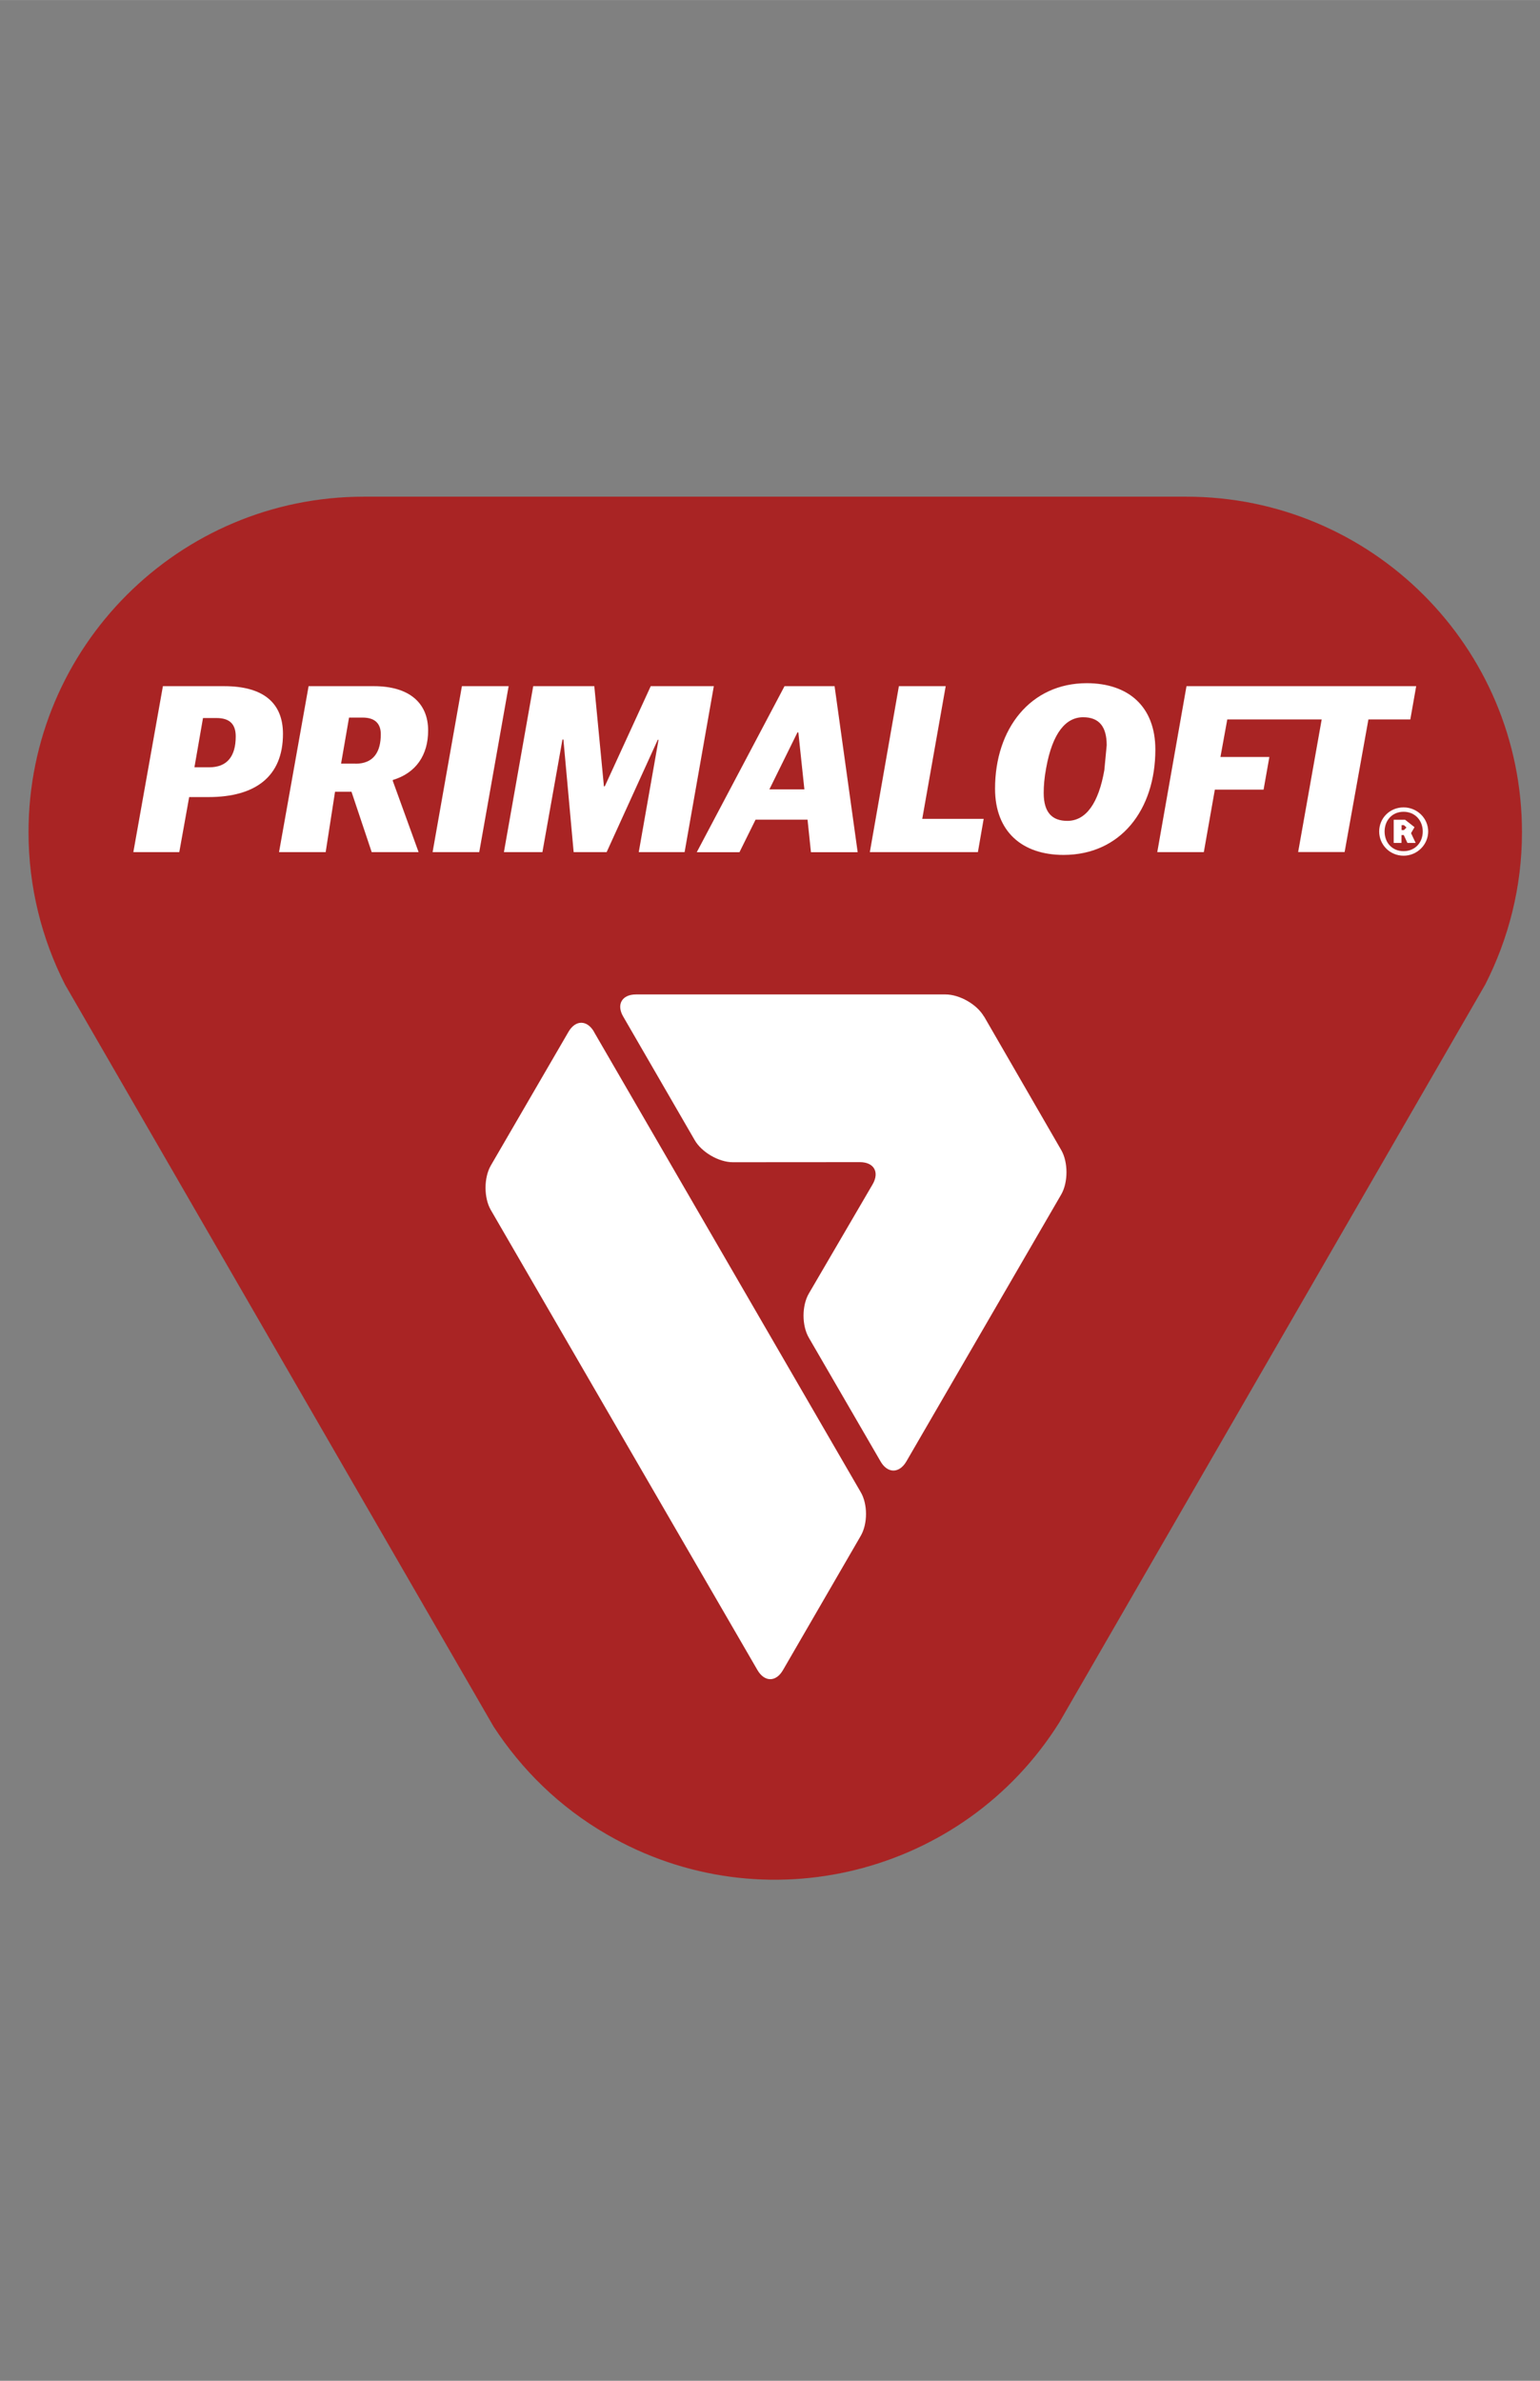
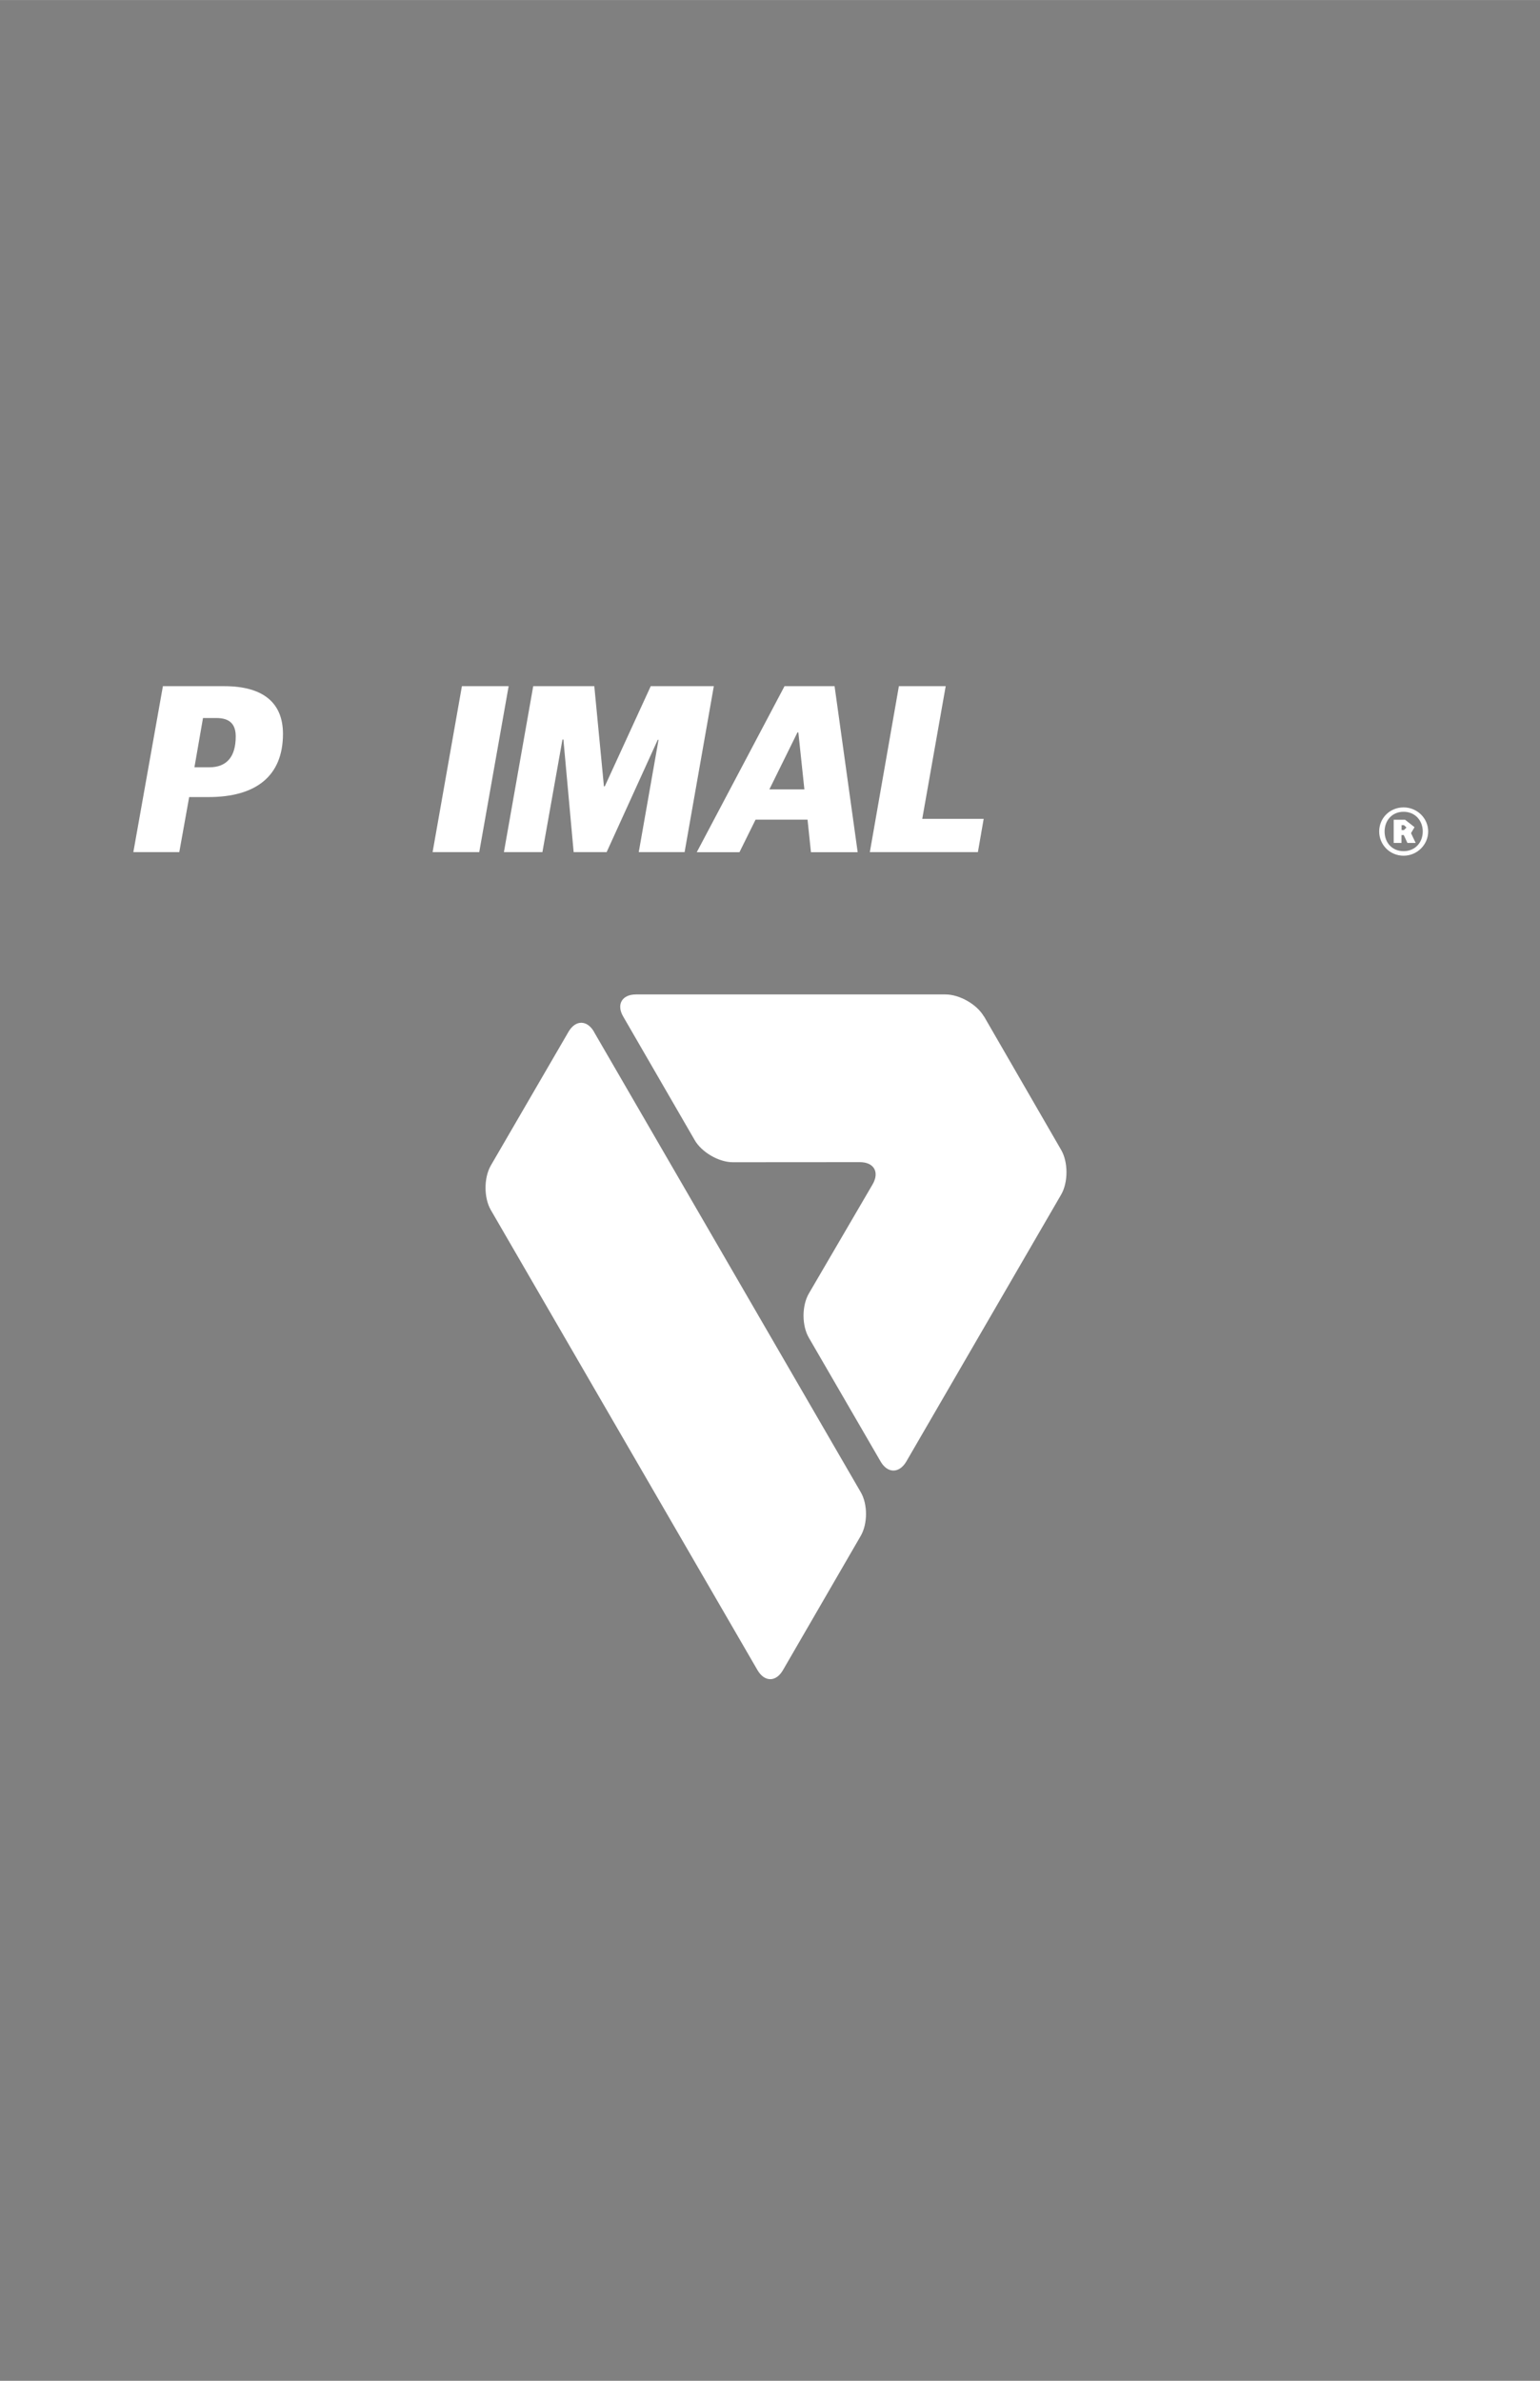
<svg xmlns="http://www.w3.org/2000/svg" id="_レイヤー_1" data-name=" レイヤー 1" width="6.209mm" height="9.596mm" version="1.1" viewBox="0 0 17.6 27.2">
  <rect x="0" y="0" width="17.6" height="27.2" fill="#808080" stroke="none" />
  <defs>
    <style>
      .cls-1 {
        fill: #fff;
      }

      .cls-1, .cls-2 {
        fill-rule: evenodd;
      }

      .cls-1, .cls-2, .cls-3 {
        stroke-width: 0px;
      }

      .cls-2 {
        fill: #a92424;
      }

      .cls-3 {
        fill: none;
      }
    </style>
  </defs>
  <rect class="cls-3" x="-16" y="0" width="49.6" height="27.2" />
  <g>
-     <path class="cls-2" d="M5.64,19.724c.32.492.754.922,1.298,1.235,1.793,1.038,4.077.46,5.168-1.28l4.868-8.431c.266-.522.42-1.114.42-1.74,0-2.118-1.719-3.834-3.837-3.834H4.16c-2.117,0-3.834,1.716-3.834,3.834,0,.625.152,1.219.417,1.74l4.897,8.476Z" />
    <path class="cls-1" d="M6.789,11.788c-.08-.138-.212-.138-.292,0l-.888,1.528c-.08.14-.08.368,0,.507l3.047,5.256c.081.14.213.14.293,0l.886-1.529c.083-.14.083-.368,0-.506l-3.047-5.256Z" />
    <path class="cls-1" d="M11.245,11.613c-.08-.139-.279-.252-.439-.252h-3.538c-.159,0-.226.114-.146.252l.816,1.41c.079.14.277.255.437.255l1.452-.001c.162,0,.226.114.146.253l-.729,1.248c-.081.139-.081.366,0,.505l.82,1.414c.08.138.213.138.294,0l1.771-3.052c.079-.139.079-.367,0-.505l-.883-1.528Z" />
-     <polygon class="cls-1" points="13.56 7.839 13.226 9.735 13.758 9.735 13.884 9.021 14.441 9.021 14.507 8.648 13.948 8.648 14.026 8.219 15.105 8.219 14.836 9.734 15.367 9.734 15.639 8.219 16.118 8.219 16.185 7.839 13.56 7.839" />
    <path class="cls-1" d="M2.39,8.766c.206,0,.304-.125.304-.353,0-.136-.065-.21-.22-.21h-.154l-.098.563h.167ZM1.863,7.839h.699c.458,0,.672.2.672.545,0,.488-.316.722-.85.722h-.222l-.113.629h-.525l.338-1.897Z" />
-     <path class="cls-1" d="M4.062,8.725c.214,0,.29-.143.29-.337,0-.132-.079-.19-.206-.19h-.157l-.091.526h.165ZM3.527,7.839h.746c.405,0,.62.193.62.506,0,.281-.138.486-.404.566v.01l.295.814h-.536l-.231-.69h-.188l-.107.69h-.533l.338-1.897Z" />
    <polygon class="cls-1" points="5.279 7.839 5.813 7.839 5.477 9.735 4.944 9.735 5.279 7.839" />
    <polygon class="cls-1" points="6.094 7.839 6.792 7.839 6.902 8.983 6.912 8.983 7.437 7.839 8.158 7.839 7.824 9.735 7.3 9.735 7.526 8.452 7.517 8.452 6.933 9.735 6.556 9.735 6.439 8.449 6.428 8.449 6.199 9.735 5.759 9.735 6.094 7.839" />
    <path class="cls-1" d="M8.793,9.018h.4l-.069-.651h-.01l-.321.651ZM8.966,7.839h.572l.264,1.897h-.534l-.039-.372h-.594l-.184.372h-.488l1.003-1.897Z" />
    <polygon class="cls-1" points="10.273 7.839 10.808 7.839 10.54 9.355 11.242 9.355 11.176 9.735 9.941 9.735 10.273 7.839" />
-     <path class="cls-1" d="M12.621,8.798l.027-.284c0-.213-.087-.32-.269-.32-.196,0-.35.175-.423.581-.021.113-.028.205-.028.284,0,.224.097.319.27.319.216,0,.358-.207.423-.58M11.372,9.01c0-.686.406-1.205,1.048-1.205.474,0,.784.265.784.758,0,.69-.398,1.204-1.049,1.204-.472,0-.783-.265-.783-.757" />
    <path class="cls-1" d="M16.045,9.483l.029-.029-.029-.027h-.027v.056h.027ZM15.929,9.365h.129l.108.085-.039.067v.003l.052.11h-.094l-.042-.09h-.026v.09h-.089v-.265ZM16.26,9.499c0-.125-.088-.225-.219-.225-.132,0-.217.1-.217.225,0,.128.086.225.217.225.13,0,.219-.097.219-.225M15.762,9.499c0-.151.12-.275.279-.275.156,0,.281.125.281.275s-.125.277-.281.277c-.158,0-.279-.126-.279-.277" />
  </g>
</svg>